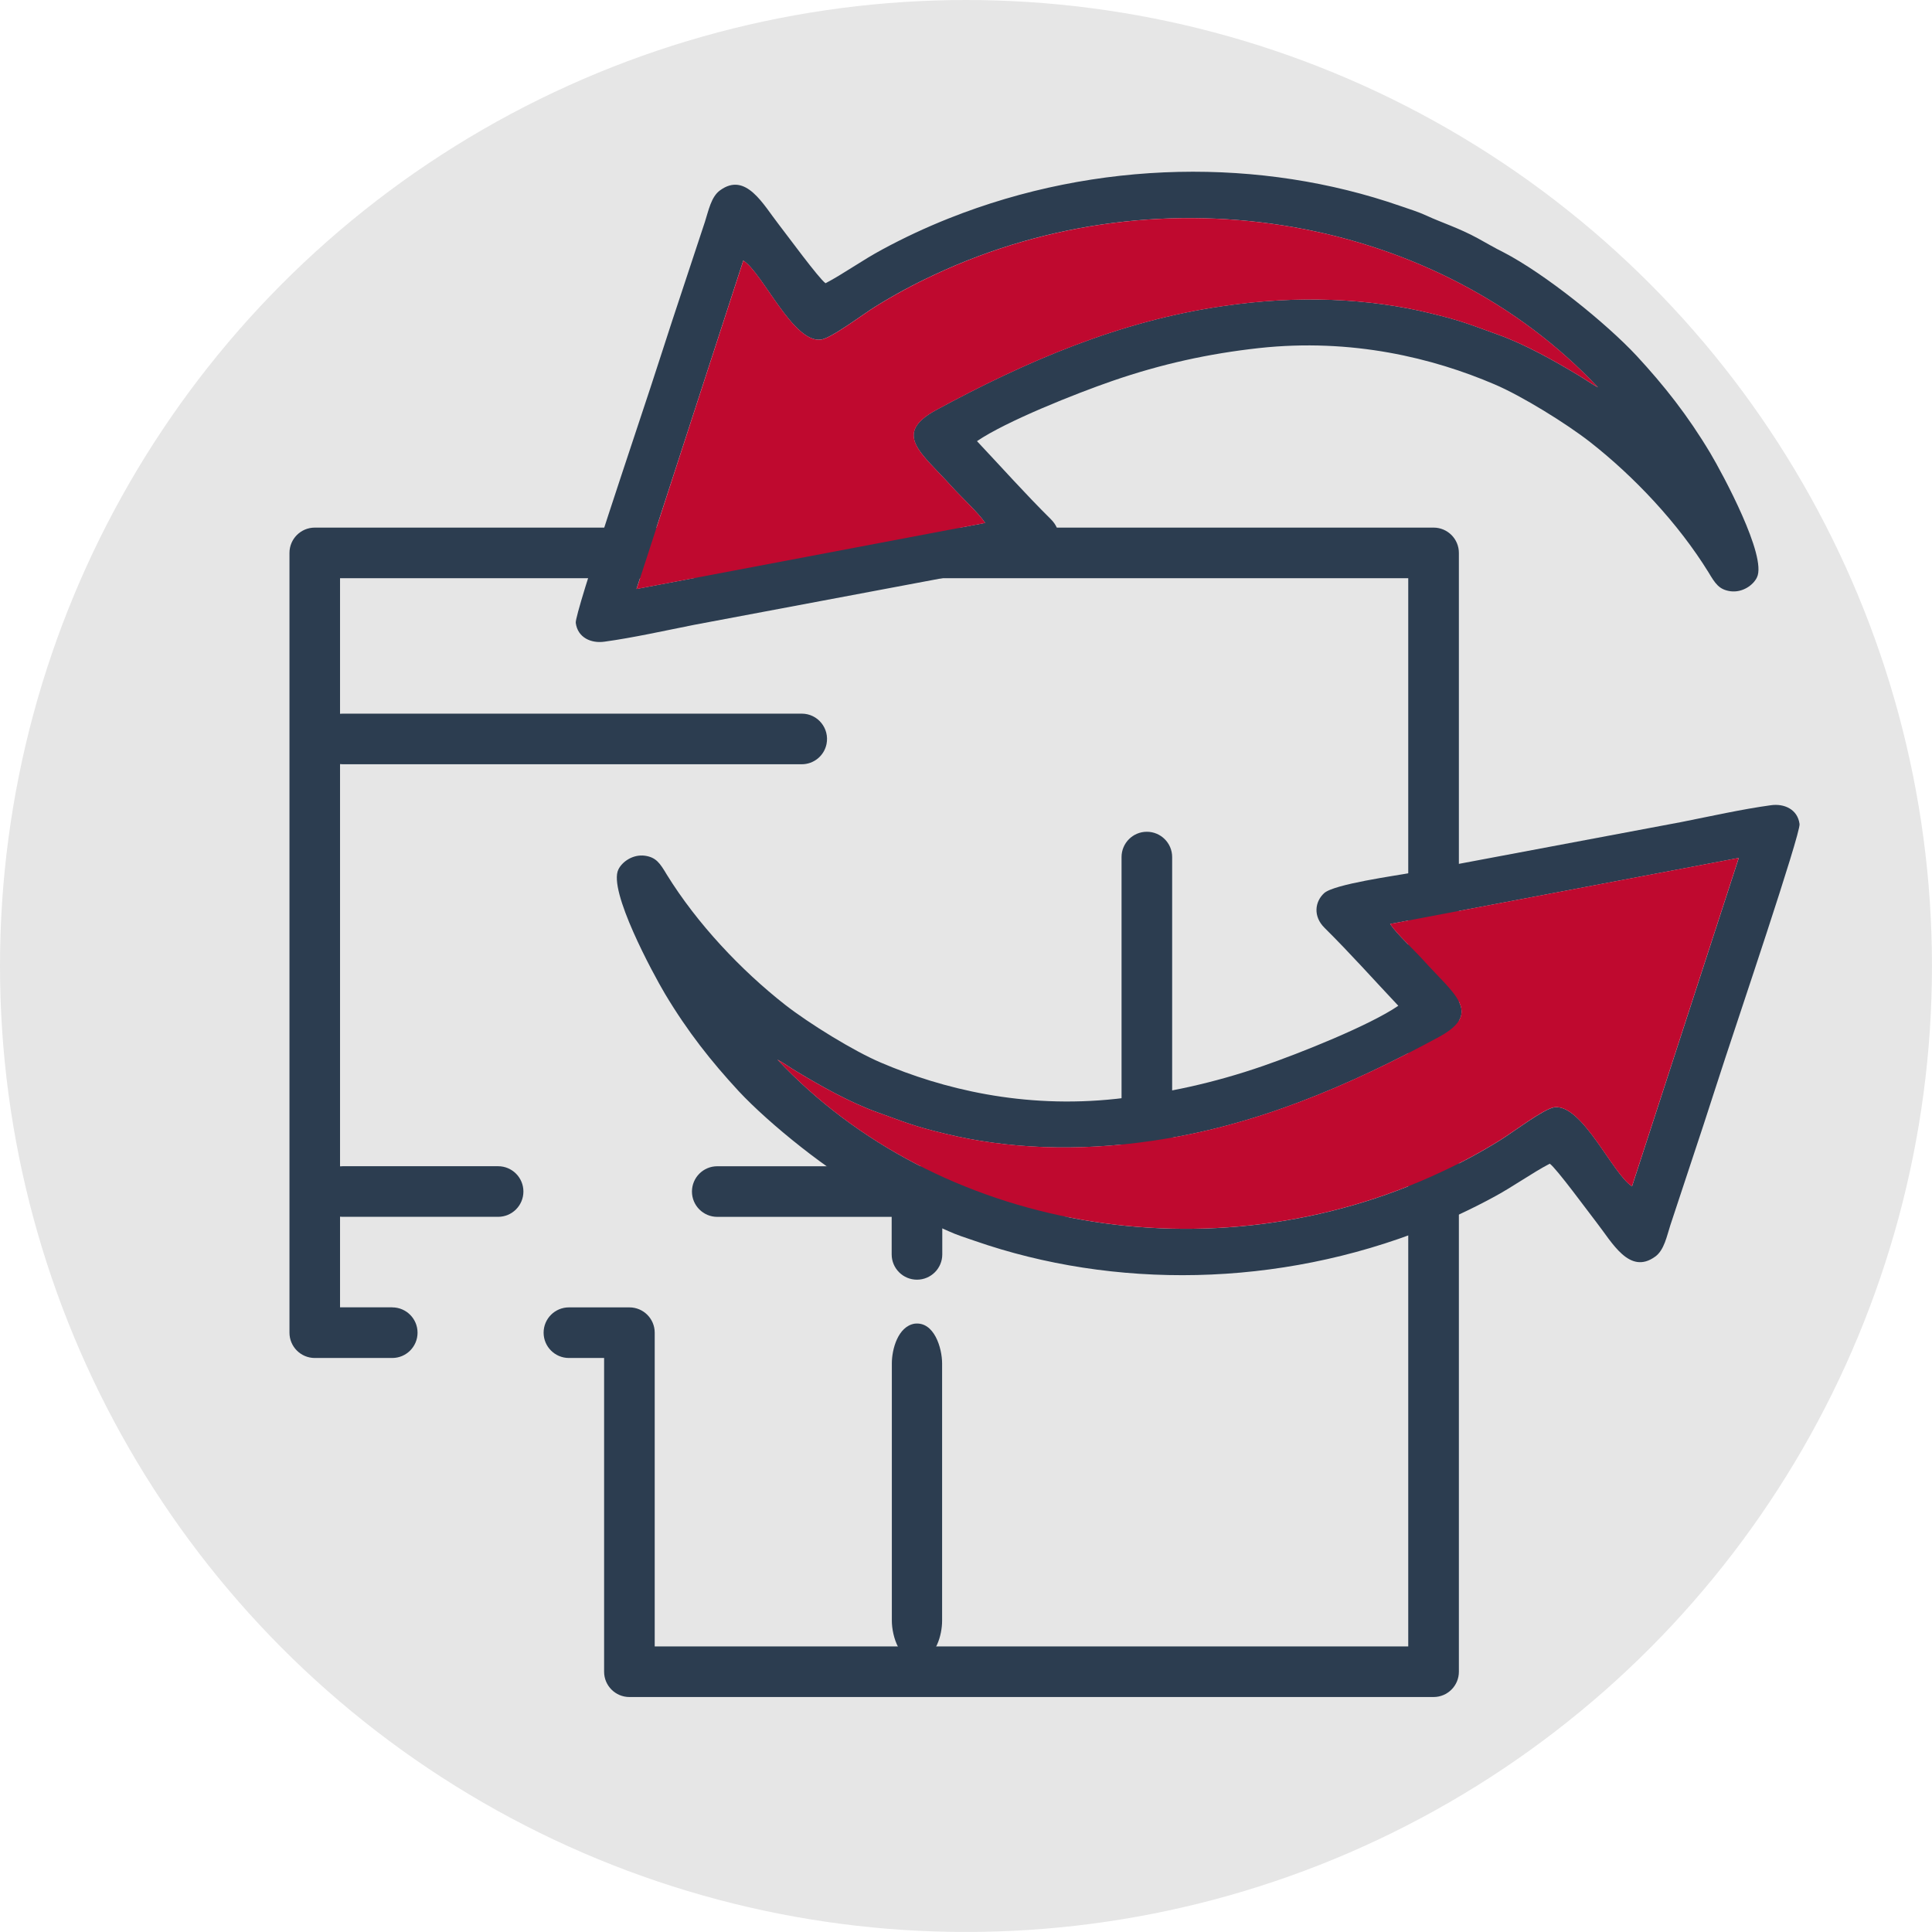
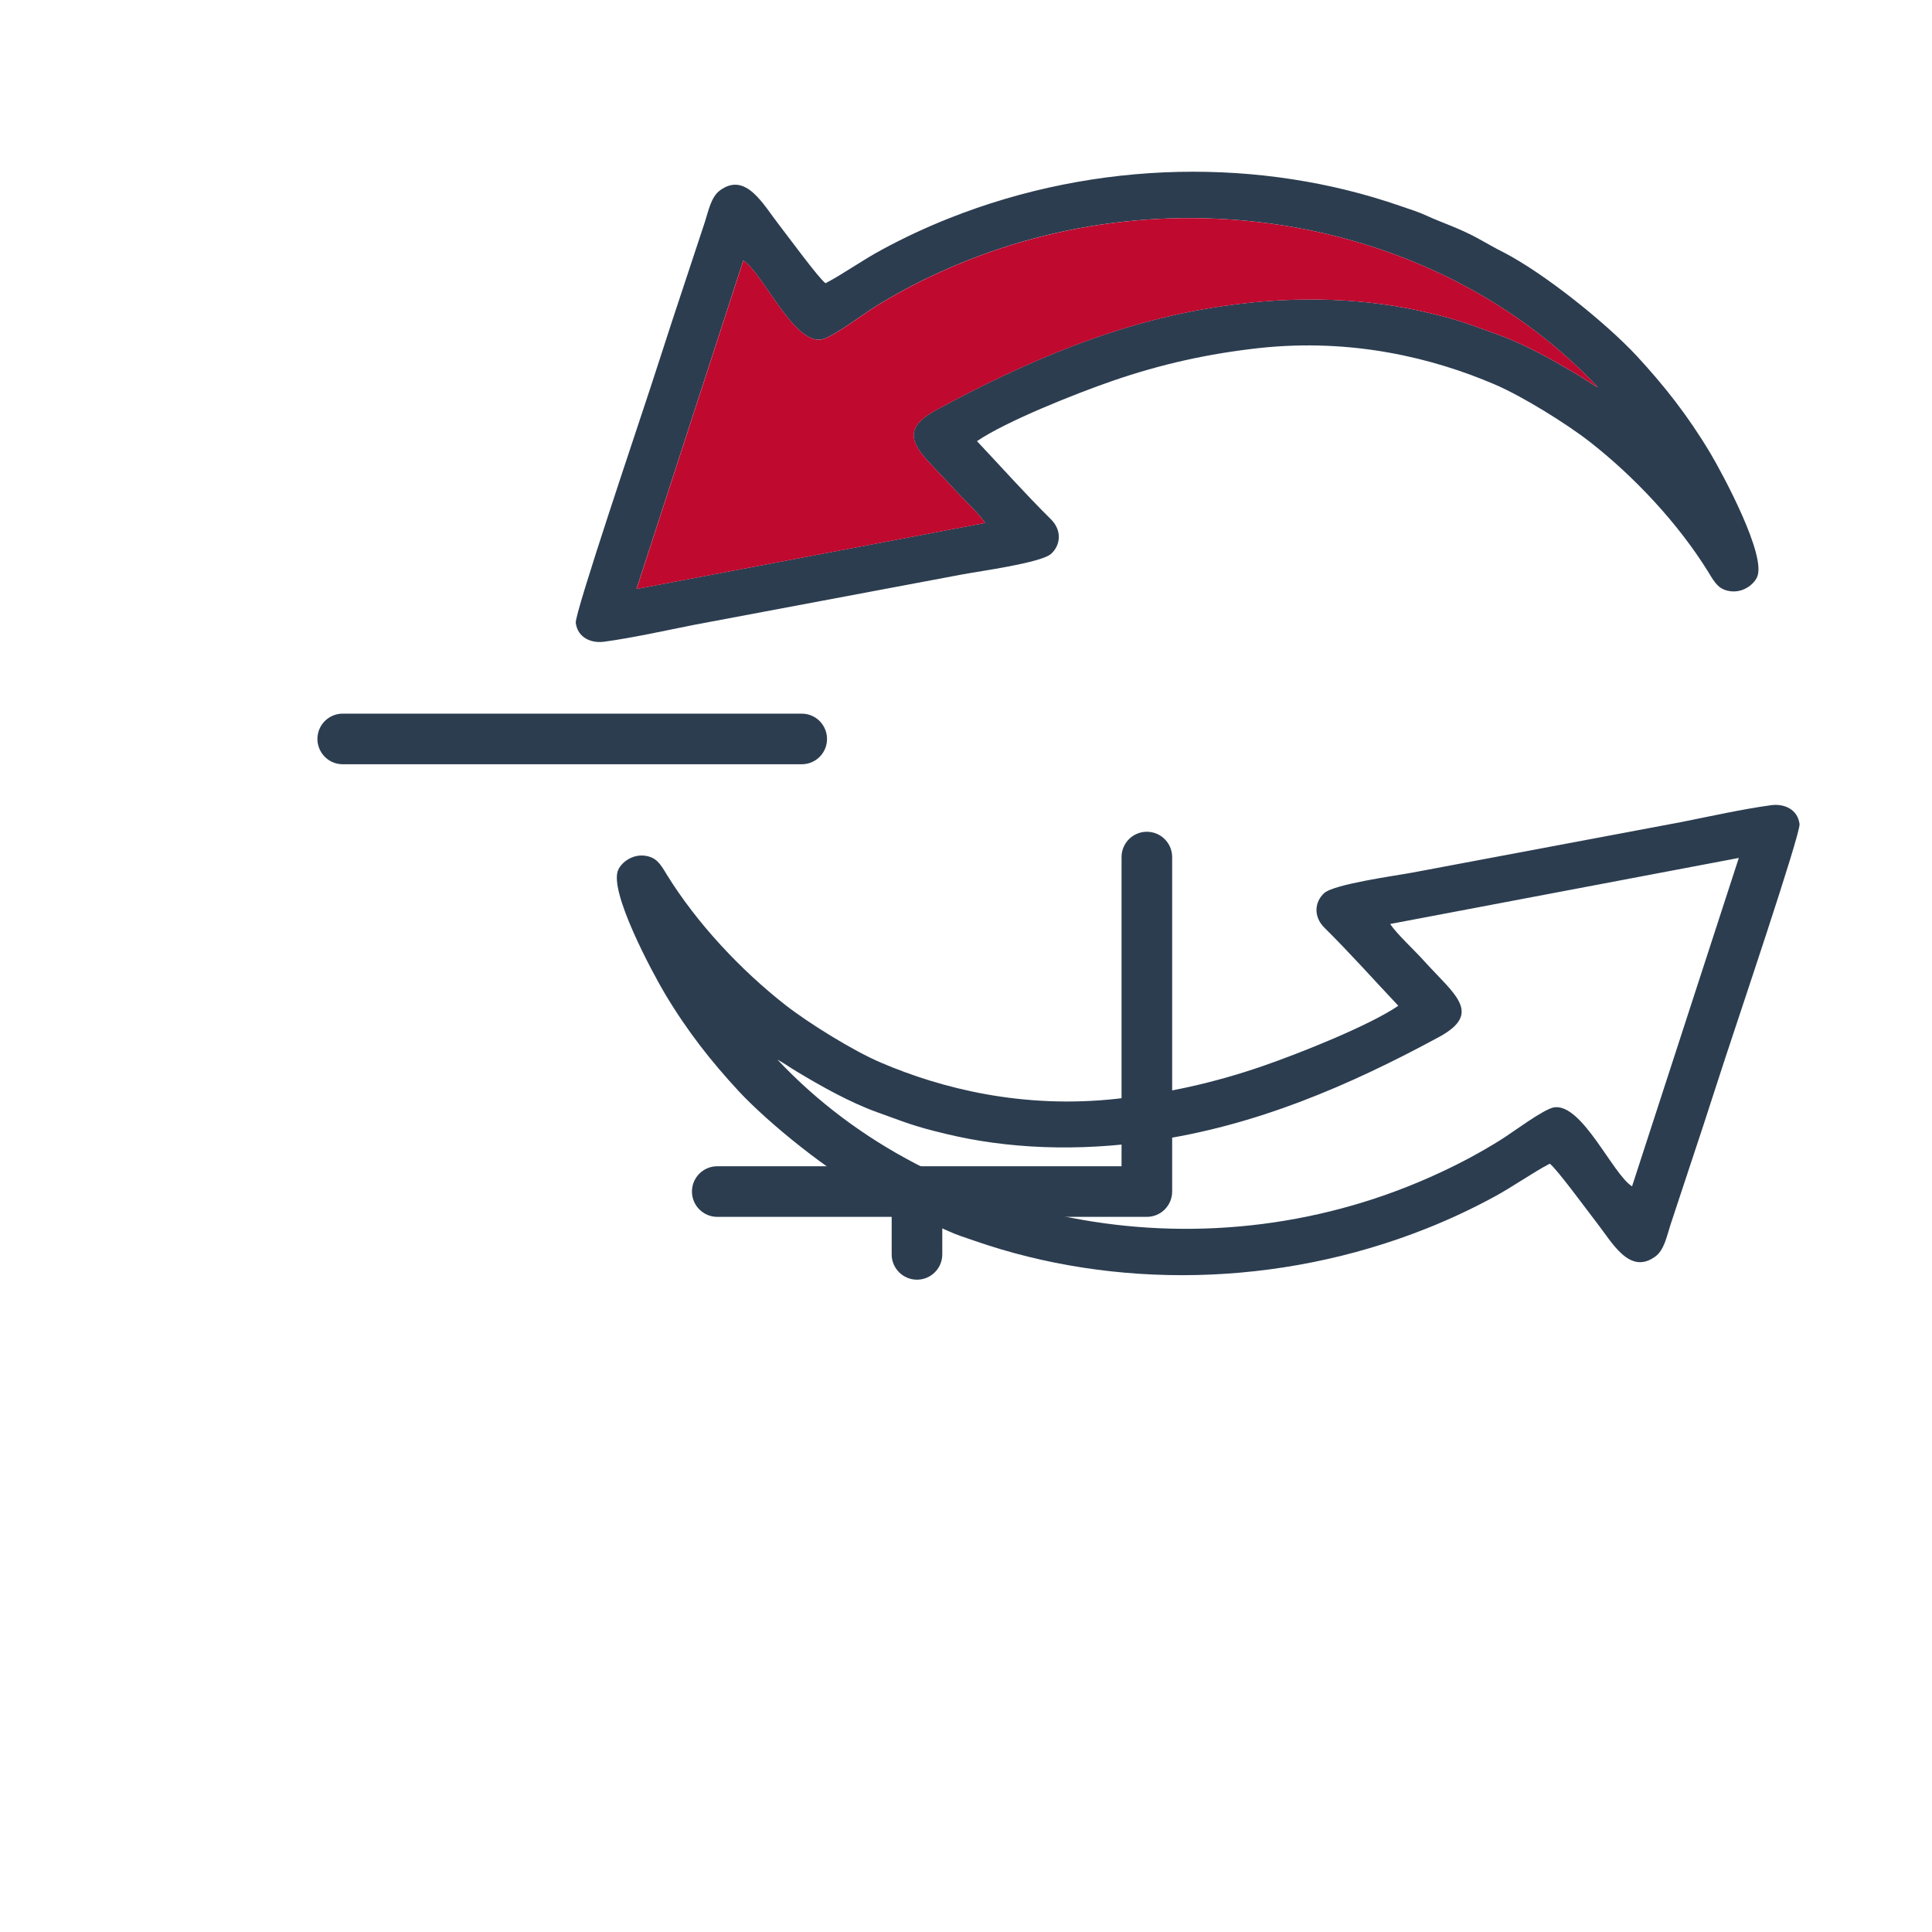
<svg xmlns="http://www.w3.org/2000/svg" xml:space="preserve" width="27.669mm" height="27.669mm" version="1.1" style="shape-rendering:geometricPrecision; text-rendering:geometricPrecision; image-rendering:optimizeQuality; fill-rule:evenodd; clip-rule:evenodd" viewBox="0 0 556.63 556.63">
  <defs>
    <style type="text/css"> .fil2 {fill:#2C3D50} .fil3 {fill:#BF092F} .fil0 {fill:#E6E6E6} .fil1 {fill:#2C3D50;fill-rule:nonzero} </style>
  </defs>
  <g id="Слой_x0020_1">
-     <circle class="fil0" cx="278.31" cy="278.31" r="278.31" />
    <g id="_1901353360576">
-       <path class="fil1" d="M113.01 376.67c4.03,0 7.29,3.27 7.29,7.29 0,4.03 -3.27,7.29 -7.29,7.29l-22.32 0c-4.03,0 -7.29,-3.27 -7.29,-7.29l0 -224.66c0,-4.03 3.27,-7.29 7.29,-7.29l322.34 0c4.03,0 7.29,3.27 7.29,7.29l0 322.34c0,4.03 -3.27,7.29 -7.29,7.29l-231.69 0c-4.03,0 -7.29,-3.27 -7.29,-7.29l0 -90.39 -10.14 0c-4.03,0 -7.29,-3.27 -7.29,-7.29 0,-4.03 3.27,-7.29 7.29,-7.29l17.43 0c4.03,0 7.29,3.27 7.29,7.29l0 90.39 217.1 0 0 -307.76 -307.76 0 0 210.07 15.03 0z" />
-       <path class="fil1" d="M143.51 336c4.03,0 7.29,3.27 7.29,7.29 0,4.03 -3.27,7.29 -7.29,7.29l-44.77 0c-4.03,0 -7.29,-3.27 -7.29,-7.29 0,-4.03 3.27,-7.29 7.29,-7.29l44.77 0z" />
      <path class="fil1" d="M323.13 246.93c0,-4.03 3.27,-7.29 7.29,-7.29 4.03,0 7.29,3.27 7.29,7.29l0 96.37c0,4.03 -3.27,7.29 -7.29,7.29l-123.77 0c-4.03,0 -7.29,-3.27 -7.29,-7.29 0,-4.03 3.27,-7.29 7.29,-7.29l116.48 0 0 -89.07z" />
      <path class="fil1" d="M256.9 345.39c0,-4.03 3.27,-7.29 7.29,-7.29 4.03,0 7.29,3.27 7.29,7.29l0 16.01c0,4.03 -3.27,7.29 -7.29,7.29 -4.03,0 -7.29,-3.27 -7.29,-7.29l0 -16.01z" />
-       <path class="fil1" d="M256.95 466.96c0,4.37 2.26,12.17 7.98,11.43 4.74,-0.84 6.5,-7.35 6.5,-11.43l0 -74.16c0,-4.37 -2.26,-12.17 -7.98,-11.43 -4.74,0.84 -6.5,7.35 -6.5,11.43l0 74.16z" />
      <path class="fil1" d="M230.99 220.19c3.46,0 6.45,-2.43 7.14,-5.82 0.91,-4.53 -2.51,-8.76 -7.14,-8.76l-132.25 0c-3.46,0 -6.45,2.43 -7.14,5.82 -0.91,4.53 2.51,8.76 7.14,8.76l132.25 0z" />
    </g>
    <g id="_1901353360096">
      <g>
        <path class="fil2" d="M223.95 305.26c1.87,1 3.54,2.23 5.46,3.38 7.12,4.28 15.47,9 23.4,11.84 7.71,2.74 10.09,3.91 19.57,6.17 17.59,4.28 37.86,5.25 59.6,2.04 29.78,-4.28 56.82,-15.93 82.8,-30.02 12.46,-6.87 4.18,-12.21 -4.6,-21.93 -2.56,-2.88 -7.73,-7.62 -9.67,-10.53l100.46 -19.03 -30.76 94.62c-5.59,-3.51 -14.3,-23.78 -22.36,-22.78 -3.06,0.4 -12.42,7.54 -15.7,9.52 -5.31,3.31 -11.05,6.42 -17,9.18 -66.49,31.17 -145.45,16.24 -191.18,-32.45zm27.3 38.96c2.38,1.17 4.97,2.7 7.29,3.97 5.42,2.97 10.59,4.59 14.76,6.53 2.25,1.04 4.89,1.88 7.55,2.79 40,13.91 87.25,13.52 130.21,-3.59 6.62,-2.64 12.95,-5.6 19.08,-8.92 5.6,-2.98 11.29,-7.09 16.36,-9.73 1.86,1.25 11.29,14.13 13.45,16.89 4.48,5.72 9.48,15.31 16.93,9.88 2.6,-1.85 3.36,-5.97 4.37,-9.07l9.51 -28.75c2.07,-6.31 4.15,-12.87 6.27,-19.28 3.11,-9.59 21.78,-64.78 21.44,-67.53 -0.56,-4.28 -4.47,-5.97 -8.3,-5.41 -8.2,1.12 -17.55,3.21 -25.77,4.84l-77.4 14.55c-4.98,0.93 -22.62,3.32 -25.51,5.94 -2.67,2.46 -3.22,6.68 0.12,9.98 7.63,7.57 14.07,14.84 21.26,22.46 -8.36,5.72 -28.55,13.74 -38.97,17.34 -14.26,4.93 -27.89,7.88 -42.23,9.47 -26.93,2.94 -50.31,-2.92 -67.85,-10.42 -7.91,-3.35 -20.78,-11.33 -27.58,-16.64 -12.79,-10.03 -25.39,-23.41 -34.12,-37.52 -1.98,-3.32 -3.07,-4.99 -6.31,-5.46 -3.52,-0.47 -6.62,1.79 -7.65,3.98 -2.98,6.01 9.88,29.83 13.45,35.84 6.51,10.87 13.26,19.4 21.23,28.03 8.76,9.39 26.36,23.6 38.39,29.83l-0 -0z" />
-         <path class="fil3" d="M223.95 305.26c45.73,48.69 124.69,63.62 191.18,32.45 5.94,-2.76 11.68,-5.87 17,-9.18 3.28,-1.98 12.64,-9.12 15.7,-9.52 8.06,-0.99 16.77,19.28 22.36,22.78l30.76 -94.62 -100.46 19.03c1.94,2.91 7.11,7.65 9.67,10.53 8.78,9.72 17.06,15.06 4.6,21.93 -25.98,14.09 -53.02,25.74 -82.8,30.02 -21.74,3.21 -42.01,2.24 -59.6,-2.04 -9.47,-2.26 -11.85,-3.43 -19.57,-6.17 -7.93,-2.84 -16.28,-7.56 -23.4,-11.84 -1.92,-1.15 -3.59,-2.38 -5.46,-3.38z" />
      </g>
      <g>
        <path class="fil2" d="M460.4 111.61c-1.87,-1 -3.54,-2.23 -5.46,-3.38 -7.12,-4.28 -15.47,-9 -23.4,-11.84 -7.71,-2.74 -10.09,-3.91 -19.57,-6.17 -17.59,-4.27 -37.86,-5.25 -59.6,-2.04 -29.78,4.28 -56.82,15.93 -82.8,30.02 -12.46,6.87 -4.18,12.21 4.6,21.93 2.56,2.88 7.73,7.61 9.67,10.53l-100.46 19.03 30.76 -94.62c5.59,3.51 14.3,23.78 22.36,22.78 3.06,-0.39 12.42,-7.54 15.7,-9.52 5.31,-3.31 11.05,-6.42 17,-9.18 66.49,-31.17 145.45,-16.24 191.18,32.45zm-27.3 -38.96c-2.38,-1.17 -4.97,-2.7 -7.29,-3.97 -5.42,-2.97 -10.59,-4.59 -14.76,-6.53 -2.25,-1.05 -4.89,-1.88 -7.55,-2.79 -40,-13.91 -87.25,-13.52 -130.21,3.59 -6.62,2.64 -12.95,5.6 -19.08,8.92 -5.6,2.98 -11.29,7.09 -16.36,9.73 -1.86,-1.25 -11.29,-14.13 -13.45,-16.89 -4.48,-5.72 -9.48,-15.31 -16.93,-9.88 -2.6,1.84 -3.36,5.97 -4.37,9.07l-9.51 28.75c-2.07,6.31 -4.15,12.87 -6.27,19.28 -3.11,9.59 -21.78,64.78 -21.44,67.53 0.56,4.28 4.47,5.97 8.3,5.41 8.2,-1.12 17.55,-3.21 25.77,-4.84l77.4 -14.55c4.98,-0.93 22.62,-3.32 25.51,-5.93 2.67,-2.46 3.22,-6.68 -0.12,-9.98 -7.63,-7.57 -14.07,-14.84 -21.26,-22.47 8.36,-5.72 28.55,-13.74 38.97,-17.34 14.26,-4.93 27.89,-7.88 42.23,-9.47 26.93,-2.94 50.31,2.92 67.85,10.42 7.91,3.35 20.78,11.33 27.58,16.64 12.79,10.03 25.39,23.41 34.12,37.53 1.98,3.32 3.07,4.99 6.31,5.46 3.52,0.47 6.62,-1.79 7.65,-3.98 2.98,-6.01 -9.88,-29.83 -13.45,-35.84 -6.51,-10.88 -13.26,-19.4 -21.23,-28.03 -8.76,-9.39 -26.36,-23.6 -38.39,-29.83l0 0z" />
        <path class="fil3" d="M460.4 111.61c-45.73,-48.69 -124.69,-63.62 -191.18,-32.45 -5.94,2.76 -11.68,5.87 -17,9.18 -3.28,1.98 -12.64,9.12 -15.7,9.52 -8.06,1 -16.77,-19.28 -22.36,-22.78l-30.76 94.62 100.46 -19.03c-1.94,-2.91 -7.11,-7.65 -9.67,-10.53 -8.78,-9.72 -17.06,-15.06 -4.6,-21.93 25.98,-14.09 53.02,-25.74 82.8,-30.02 21.74,-3.21 42.01,-2.24 59.6,2.04 9.47,2.26 11.85,3.43 19.57,6.17 7.93,2.84 16.28,7.56 23.4,11.84 1.92,1.15 3.59,2.38 5.46,3.38z" />
      </g>
    </g>
  </g>
</svg>